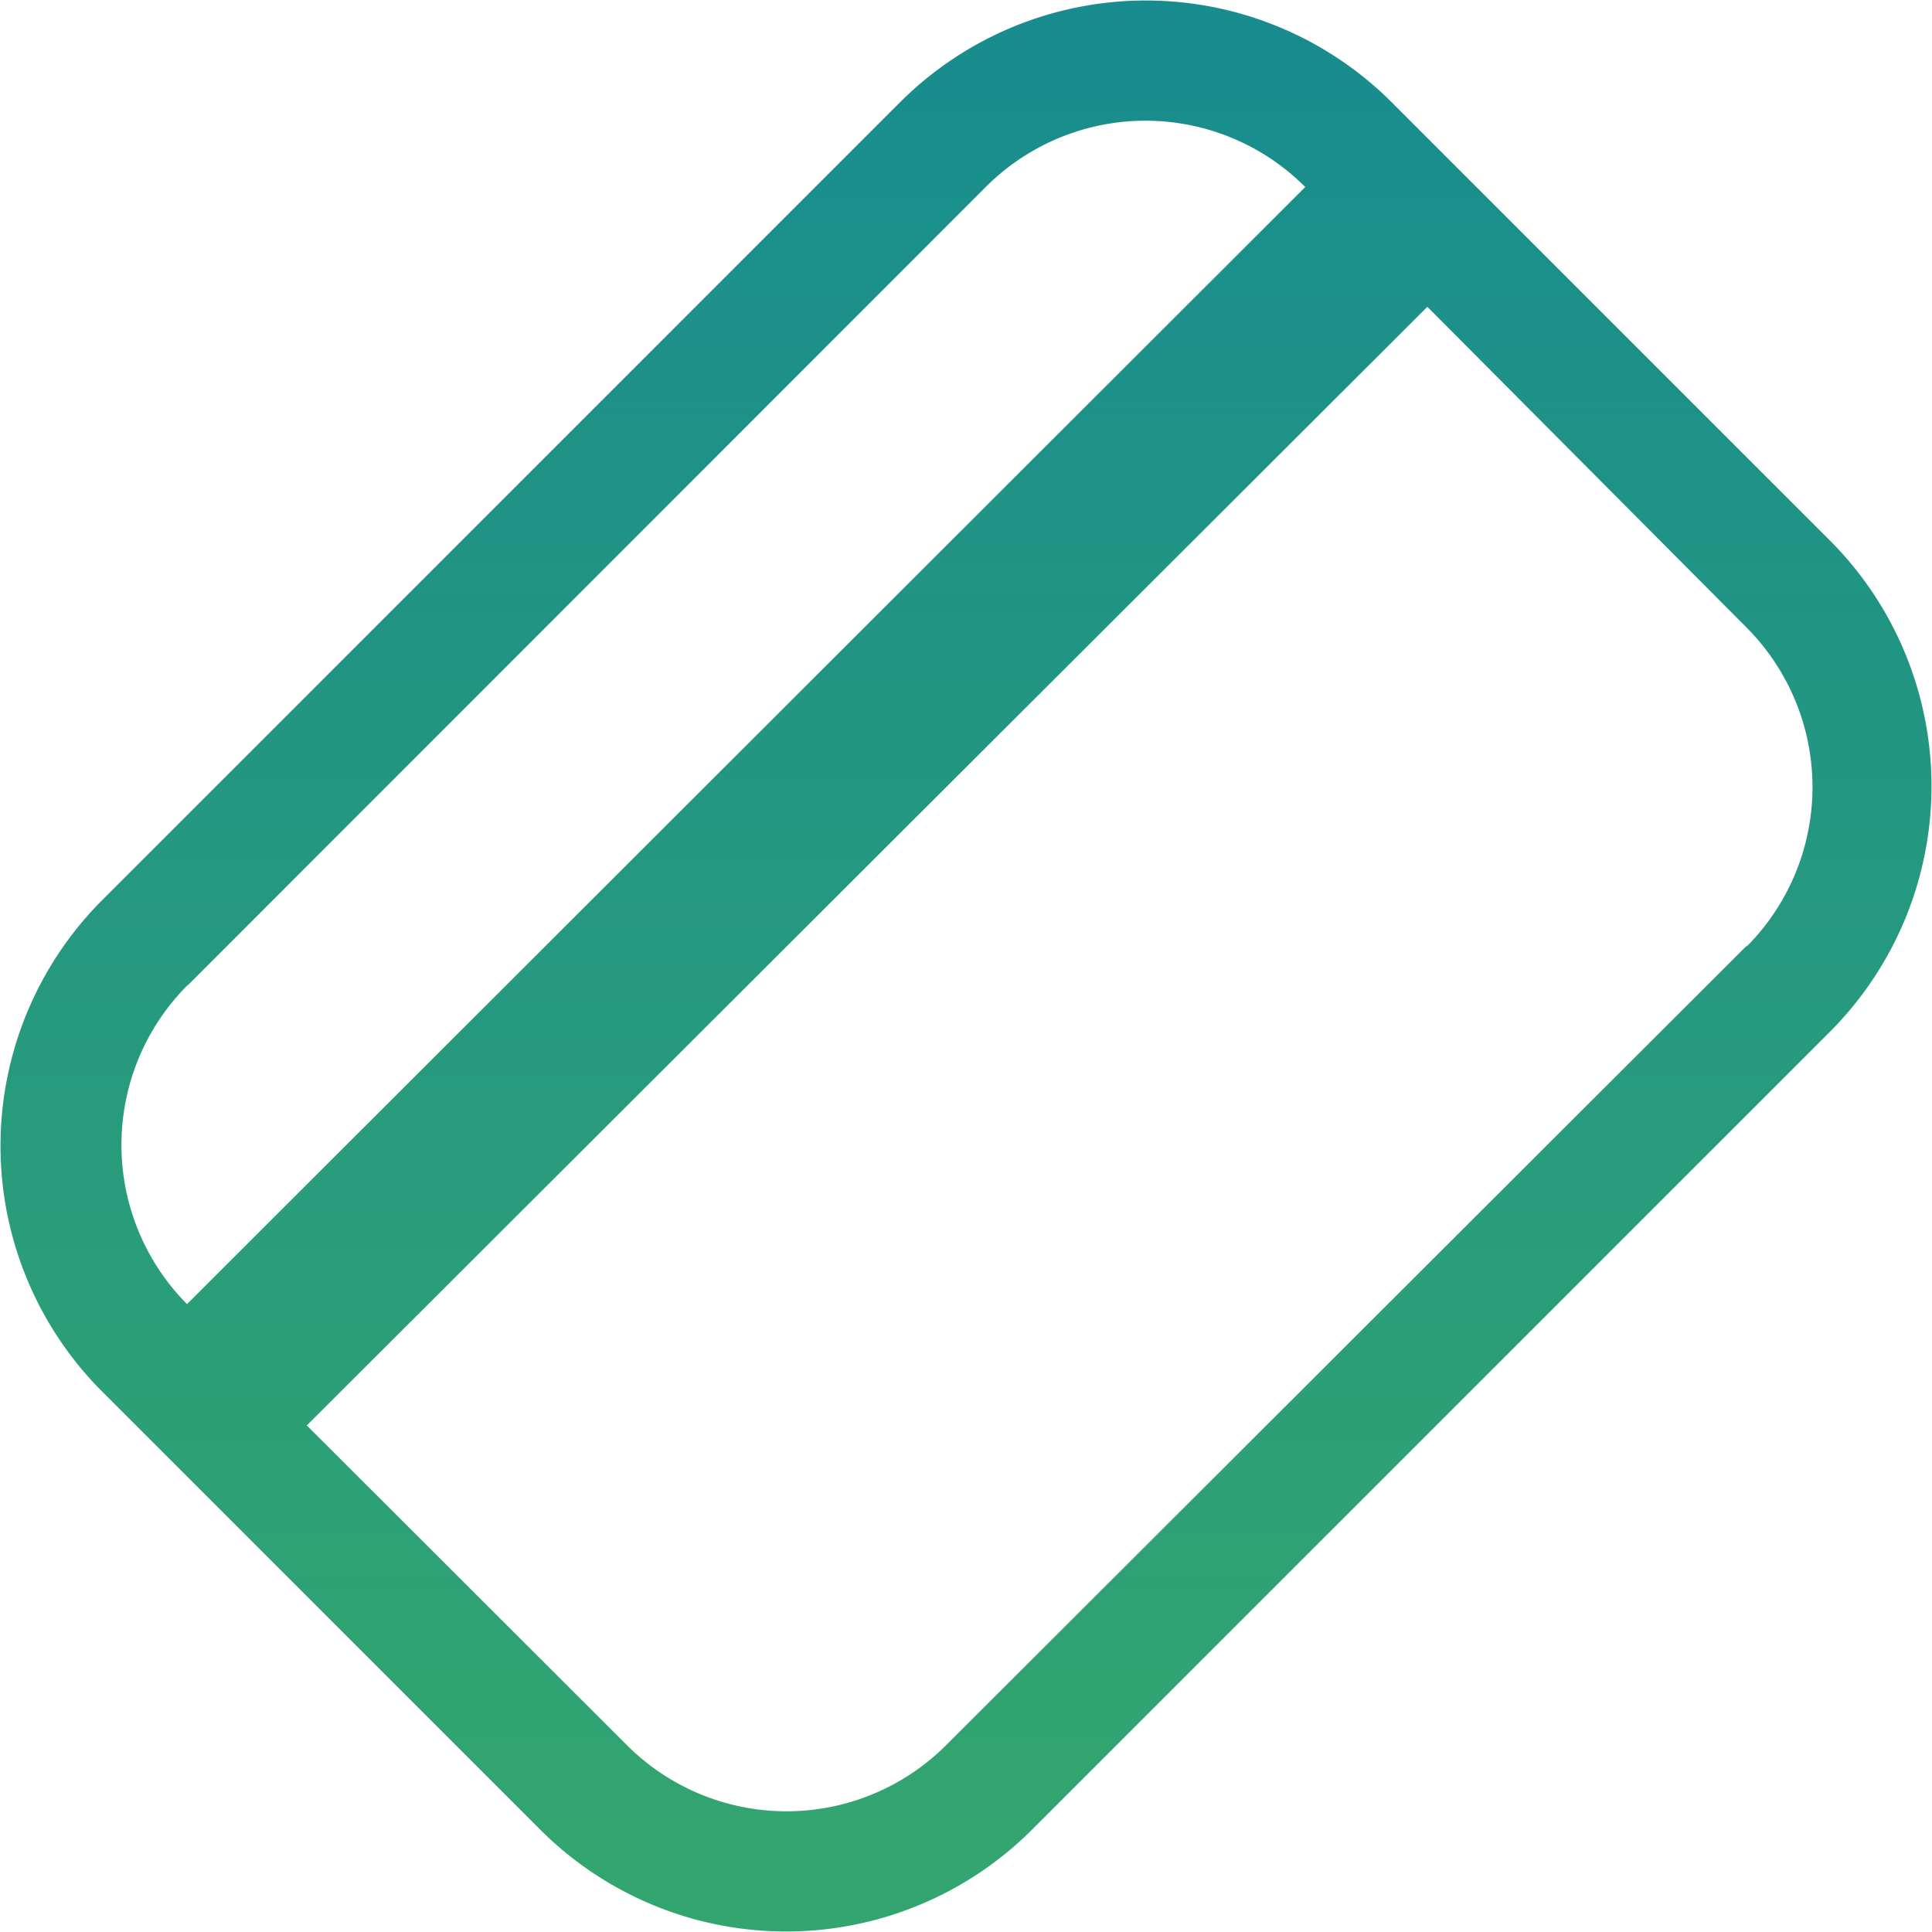
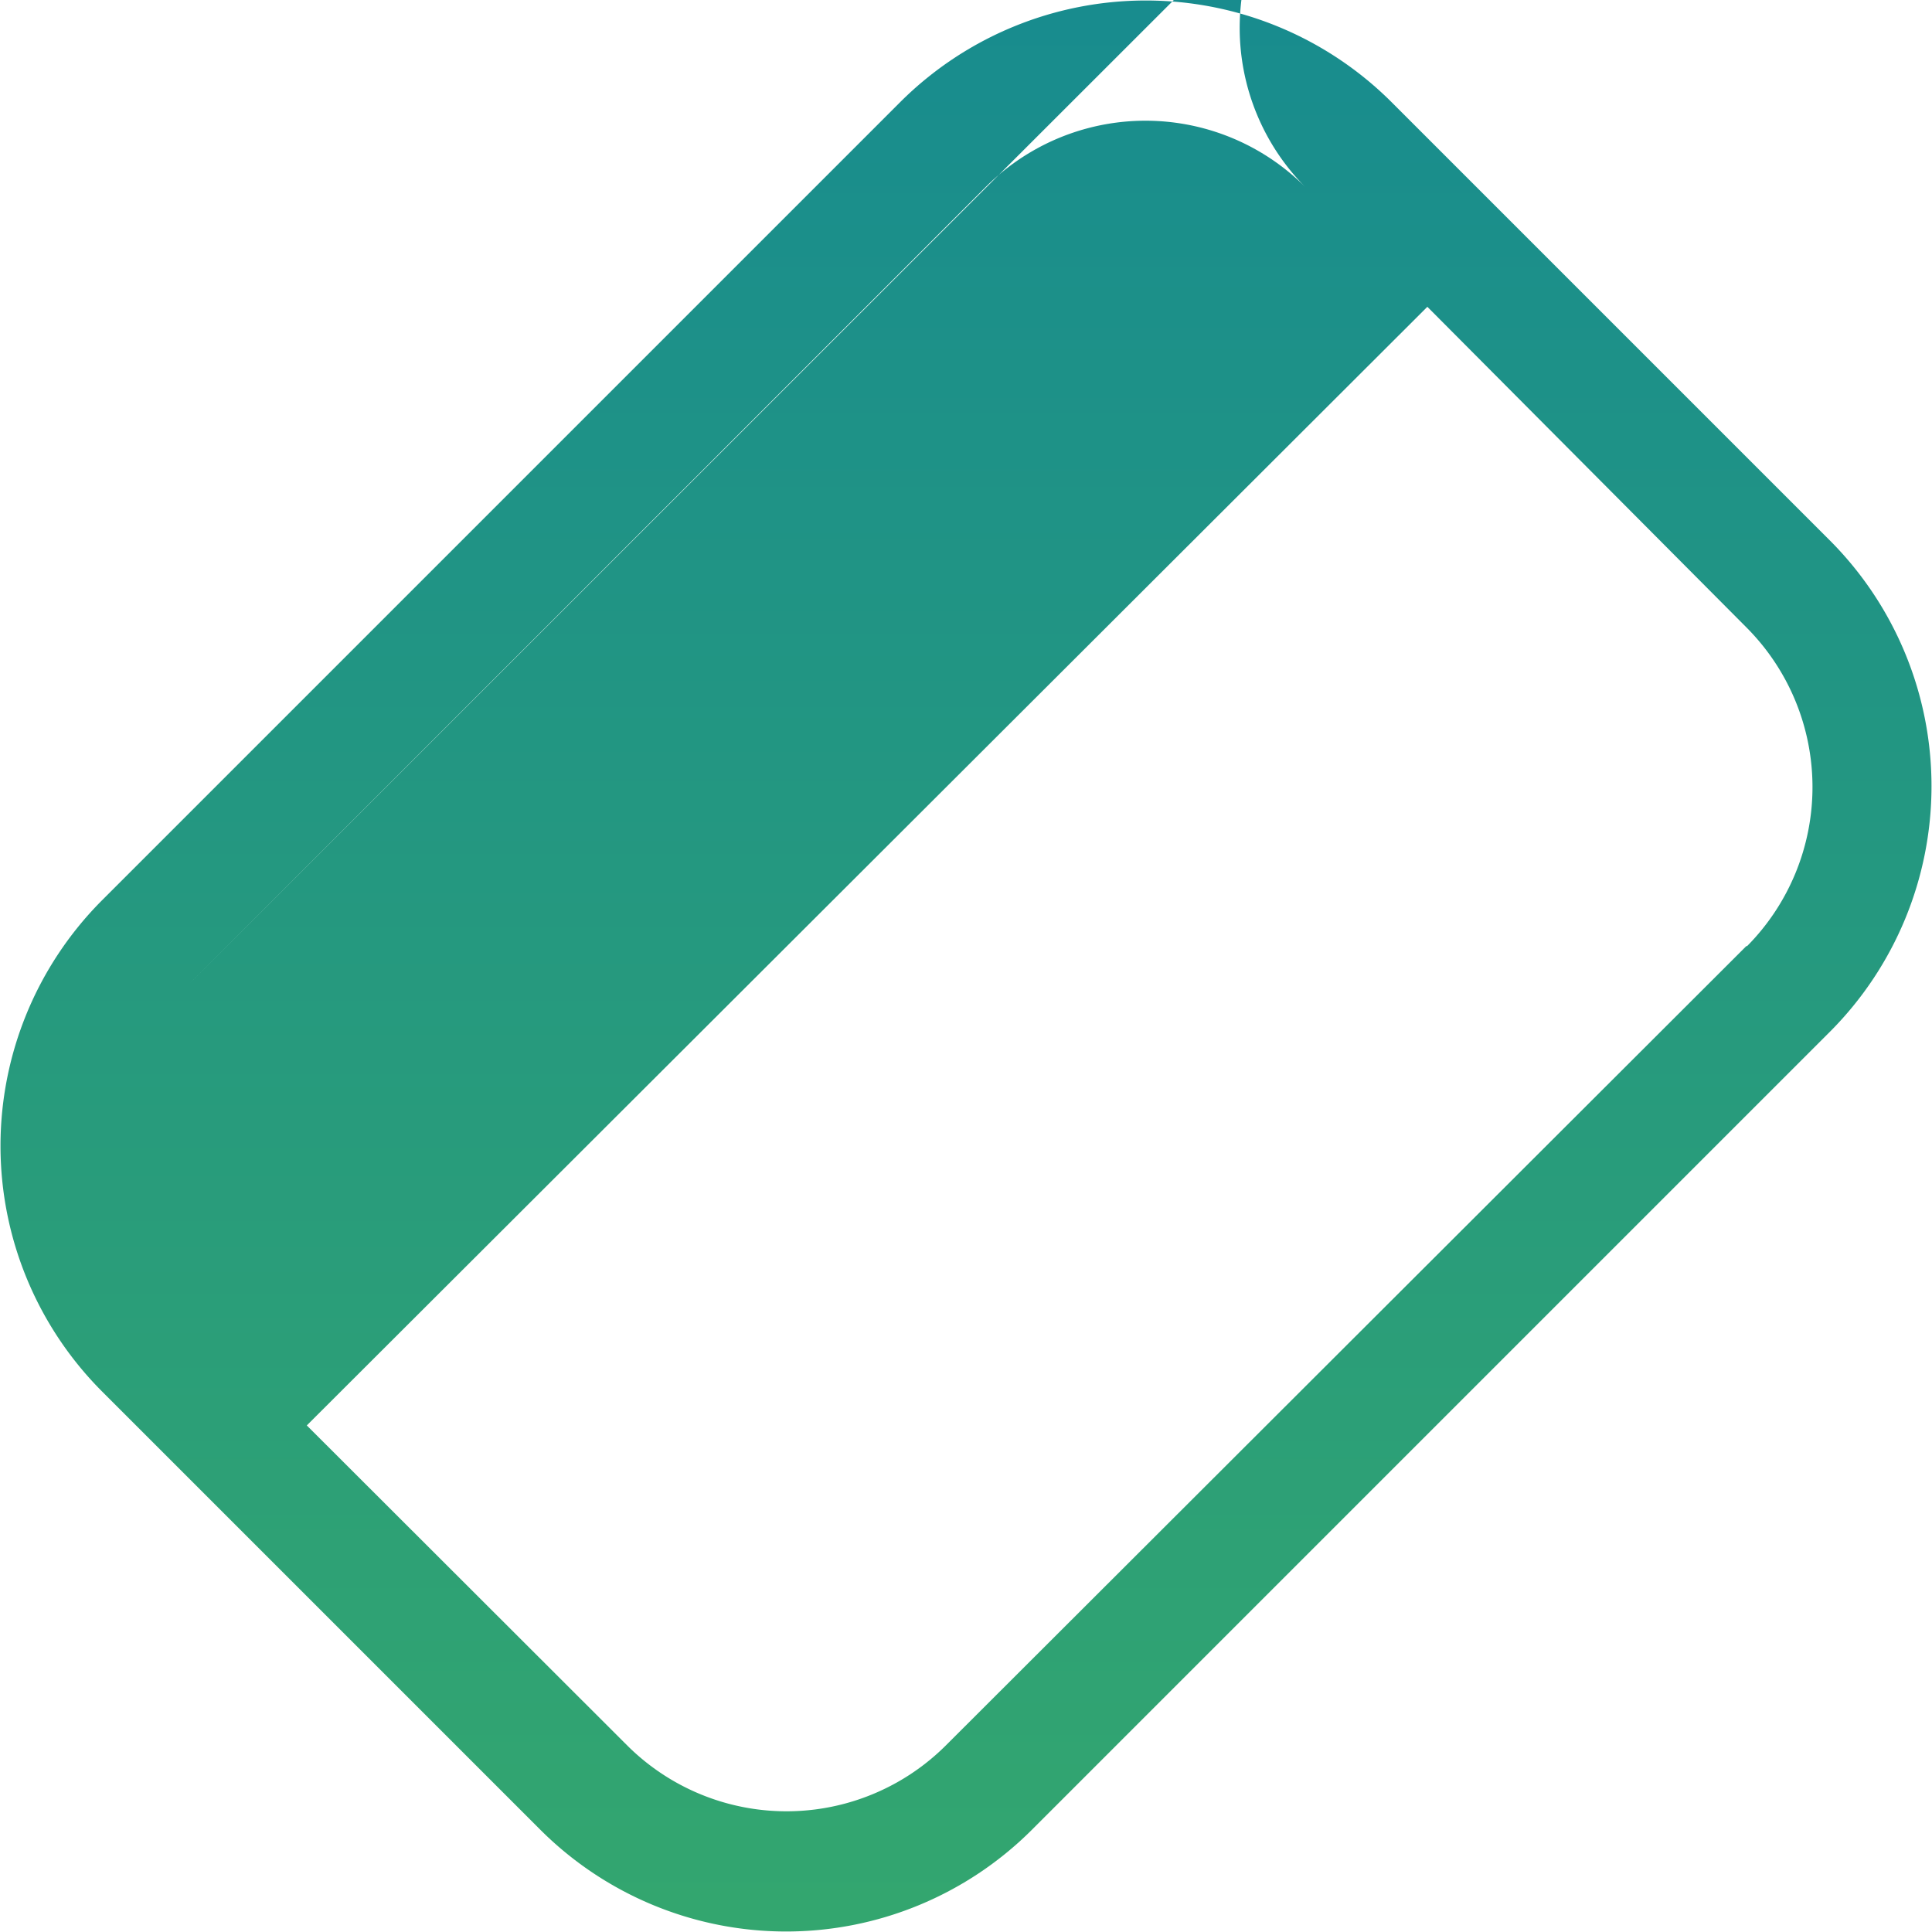
<svg xmlns="http://www.w3.org/2000/svg" id="Layer_1" data-name="Layer 1" viewBox="0 0 50 50">
  <defs>
    <style>.cls-1{fill-rule:evenodd;fill:url(#linear-gradient);}</style>
    <linearGradient id="linear-gradient" x1="-279.74" y1="324.93" x2="-279.74" y2="323.95" gradientTransform="matrix(50, 0, 0, -50, 14012.02, 16247)" gradientUnits="userSpaceOnUse">
      <stop offset="0" stop-color="#188c8e" />
      <stop offset="1" stop-color="#33a66f" />
    </linearGradient>
  </defs>
  <g id="Homepage">
    <g id="Module-4">
      <g id="Content">
        <g id="Icons">
          <g id="Item">
-             <path id="cm" class="cls-1" d="M45.2,24.48,24.49,45.16a5.84,5.84,0,0,1-8.27,0h0L7.94,36.89l29-28.95,8.27,8.31a5.85,5.85,0,0,1,0,8.24Zm-40.32,1L25.51,4.84a5.84,5.84,0,0,1,8.27,0h0L4.84,33.75a5.85,5.85,0,0,1,0-8.24ZM47.37,14,36,2.63a9,9,0,0,0-12.69,0L2.63,23.31A9,9,0,0,0,2.63,36L14,47.37a9,9,0,0,0,12.69,0L47.37,26.69a9,9,0,0,0,0-12.69Z" />
+             <path id="cm" class="cls-1" d="M45.2,24.48,24.49,45.16a5.84,5.84,0,0,1-8.27,0h0L7.94,36.89l29-28.95,8.27,8.31a5.85,5.85,0,0,1,0,8.24Zm-40.32,1L25.51,4.84a5.84,5.84,0,0,1,8.27,0h0a5.85,5.85,0,0,1,0-8.24ZM47.37,14,36,2.63a9,9,0,0,0-12.69,0L2.63,23.31A9,9,0,0,0,2.63,36L14,47.37a9,9,0,0,0,12.69,0L47.37,26.69a9,9,0,0,0,0-12.69Z" />
          </g>
        </g>
      </g>
    </g>
  </g>
</svg>